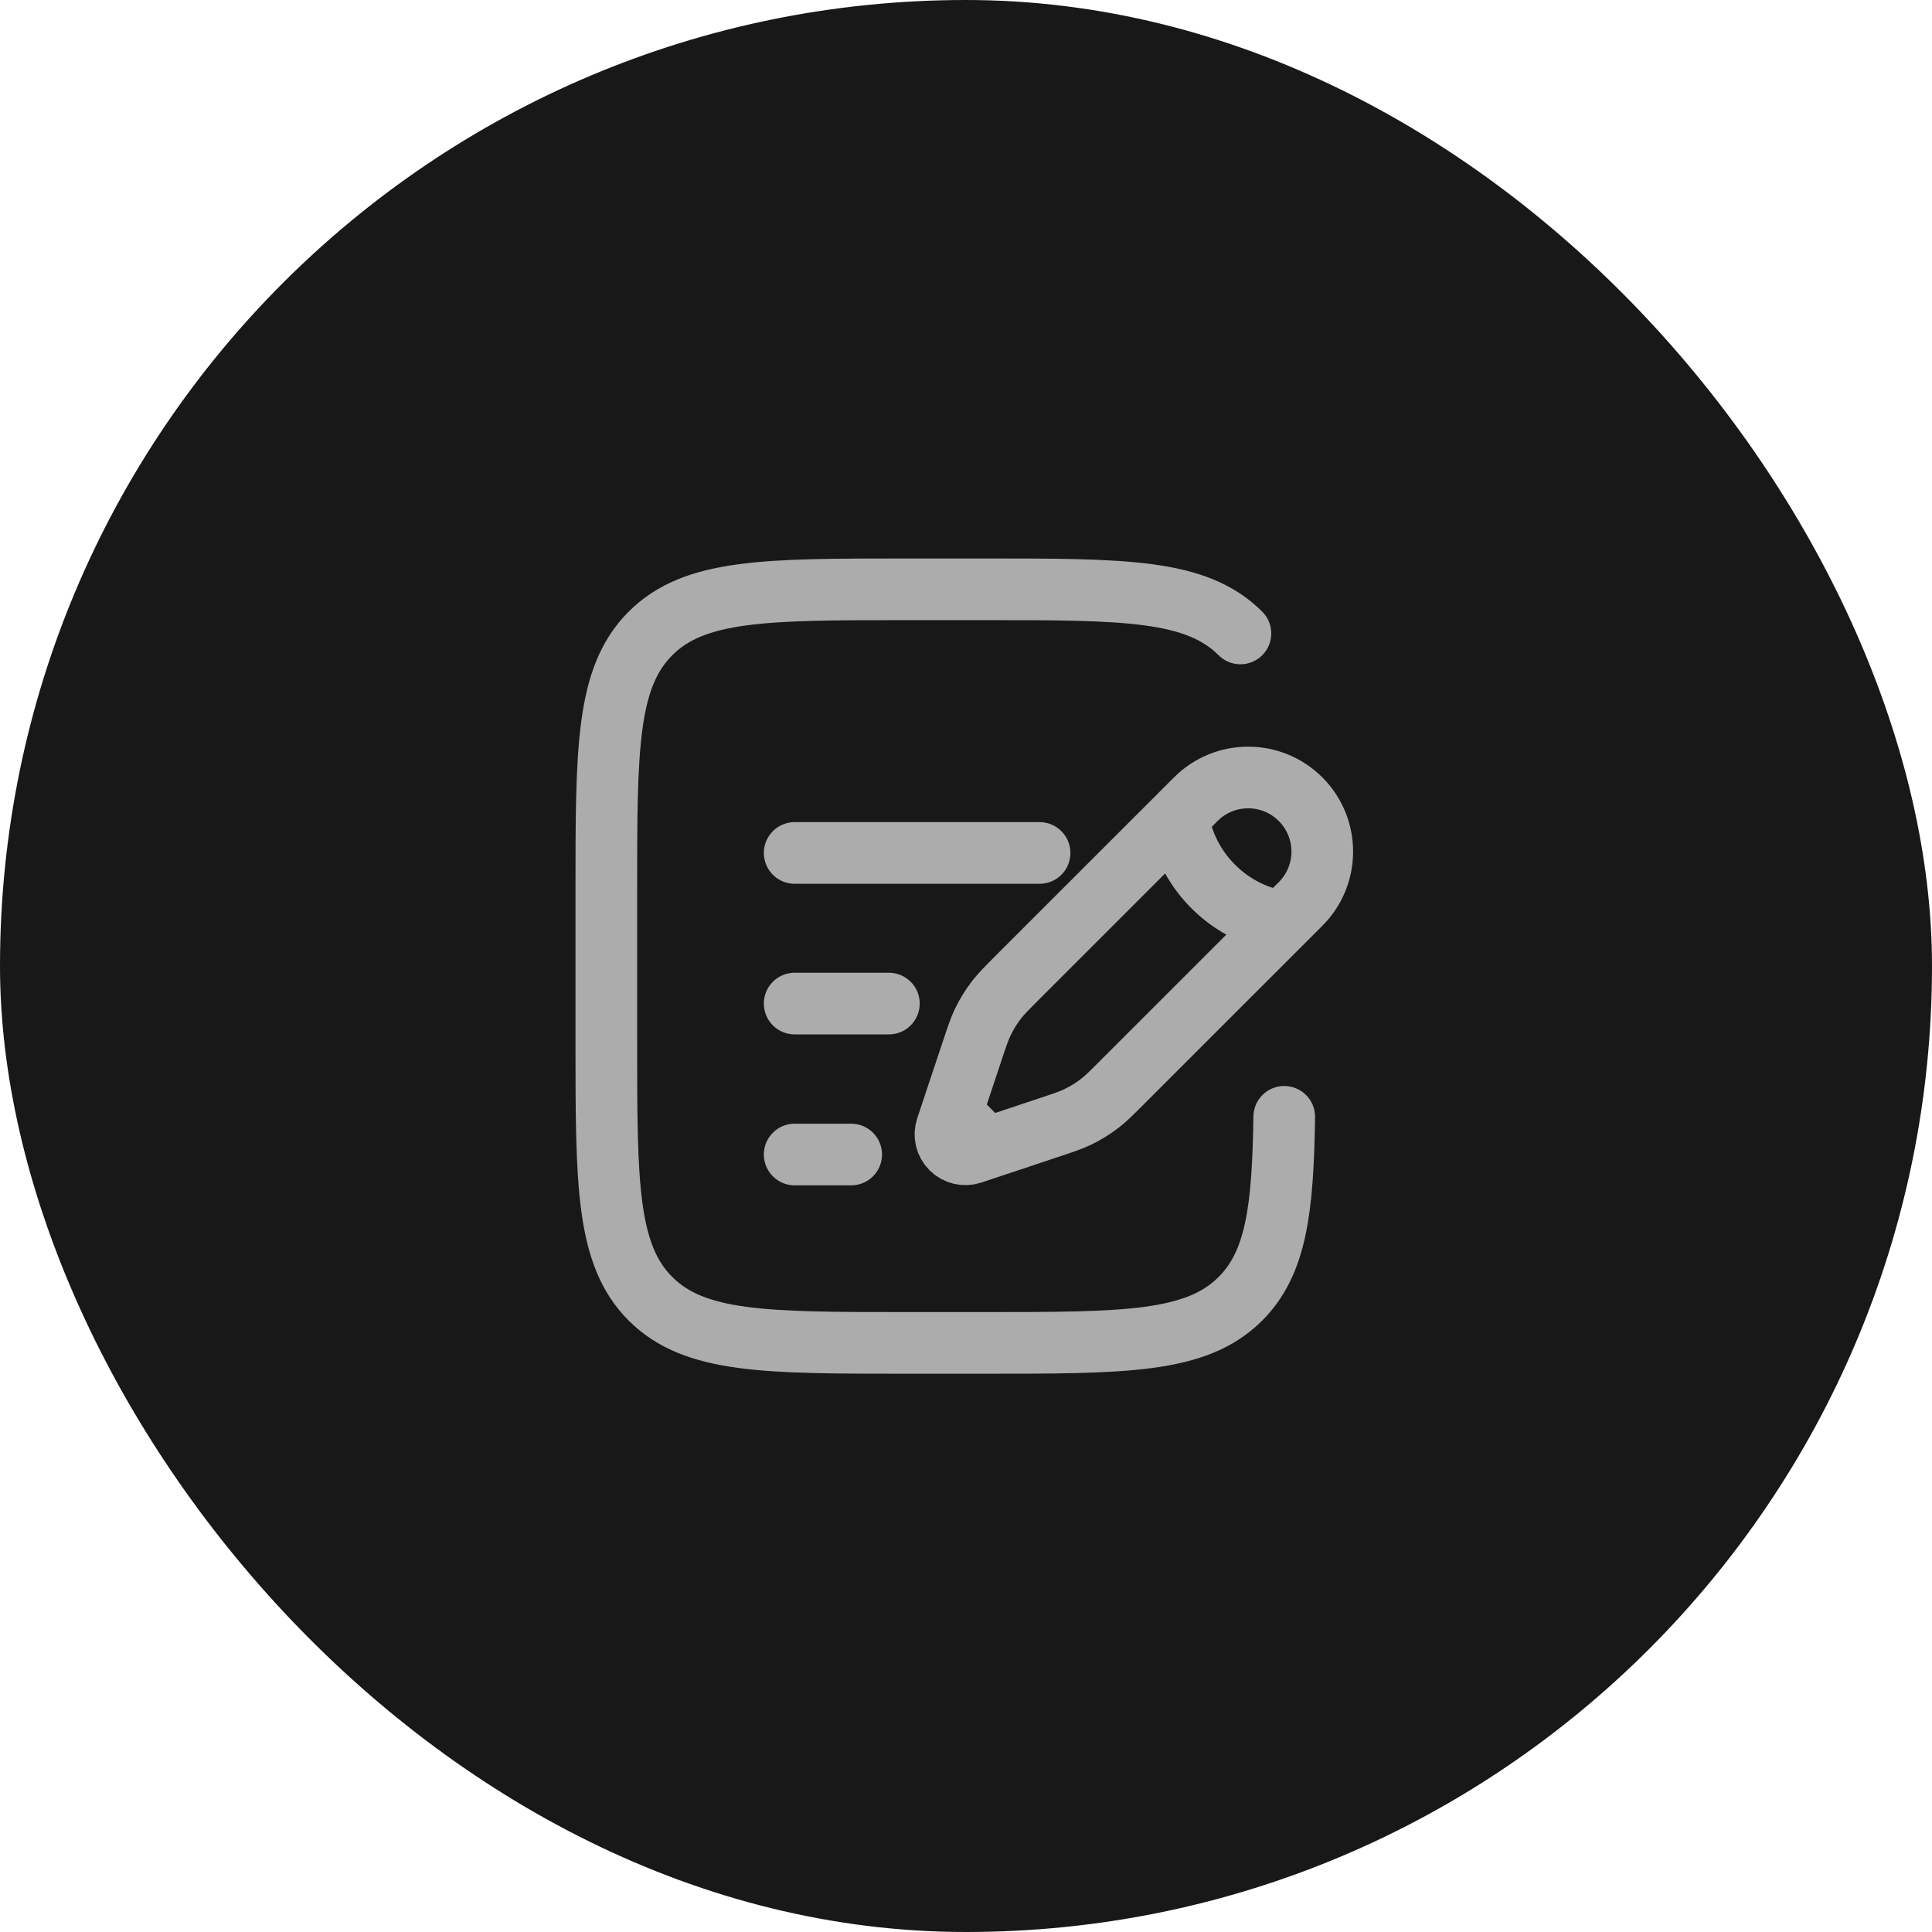
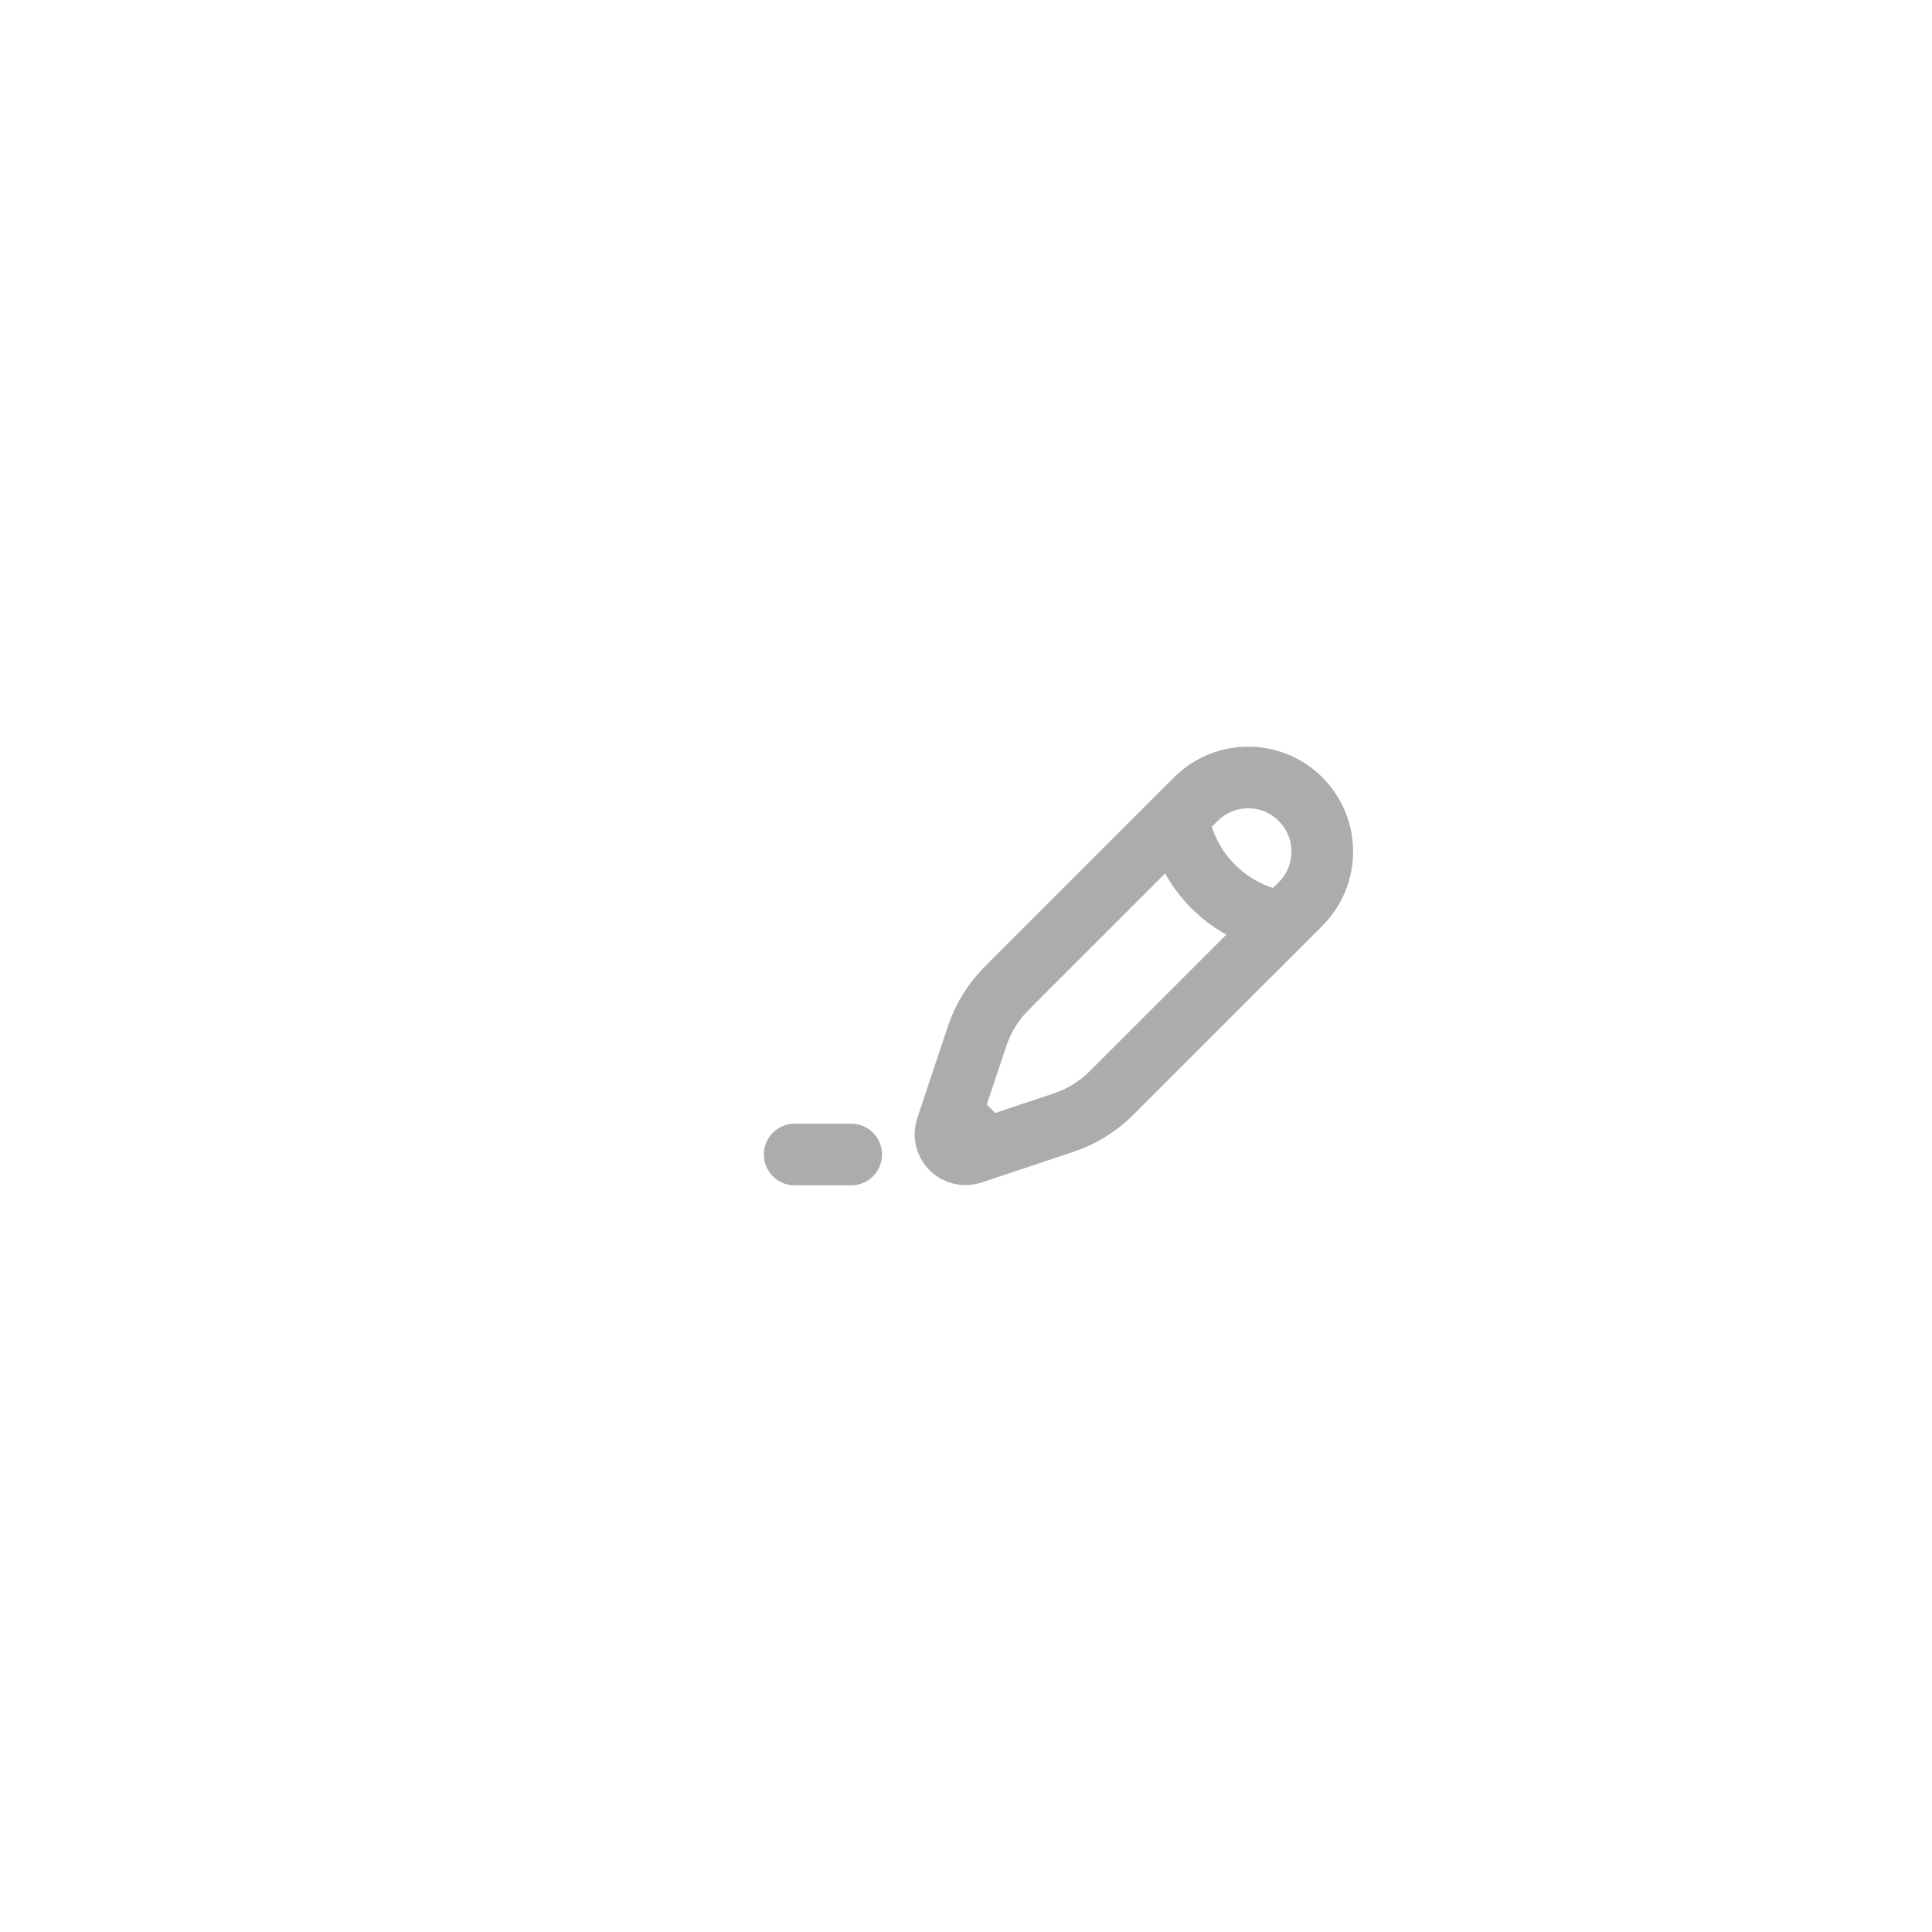
<svg xmlns="http://www.w3.org/2000/svg" width="47" height="47" viewBox="0 0 47 47" fill="none">
-   <rect width="47" height="47" rx="23.5" fill="#181818" />
  <path d="M28.665 19.867L29.09 19.442C29.794 18.738 30.935 18.738 31.639 19.442C32.343 20.146 32.343 21.287 31.639 21.991L31.214 22.416M28.665 19.867C28.665 19.867 28.718 20.77 29.515 21.566C30.311 22.363 31.214 22.416 31.214 22.416M28.665 19.867L24.759 23.772C24.495 24.037 24.363 24.169 24.249 24.315C24.115 24.487 24 24.673 23.906 24.87C23.826 25.037 23.767 25.215 23.649 25.569L23.27 26.706L23.148 27.073M31.214 22.416L27.308 26.321C27.044 26.586 26.912 26.718 26.766 26.832C26.594 26.966 26.408 27.081 26.211 27.175C26.044 27.255 25.866 27.314 25.511 27.432L24.375 27.811L24.007 27.933M24.007 27.933L23.64 28.056C23.465 28.114 23.273 28.069 23.142 27.938C23.012 27.808 22.967 27.616 23.025 27.441L23.148 27.073M24.007 27.933L23.148 27.073" stroke="#ACACAC" stroke-width="1.5" />
-   <path d="M19.332 24.414H21.624" stroke="#ACACAC" stroke-width="1.5" stroke-linecap="round" />
-   <path d="M19.332 20.75H25.29" stroke="#ACACAC" stroke-width="1.5" stroke-linecap="round" />
  <path d="M19.332 28.086H20.707" stroke="#ACACAC" stroke-width="1.5" stroke-linecap="round" />
-   <path d="M30.176 15.41C29.102 14.336 27.374 14.336 23.917 14.336H22.083C18.626 14.336 16.898 14.336 15.824 15.41C14.75 16.484 14.75 18.212 14.75 21.669V25.336C14.75 28.793 14.75 30.521 15.824 31.595C16.898 32.669 18.626 32.669 22.083 32.669H23.917C27.374 32.669 29.102 32.669 30.176 31.595C31.041 30.731 31.209 29.442 31.242 27.169" stroke="#ACACAC" stroke-width="1.5" stroke-linecap="round" />
</svg>